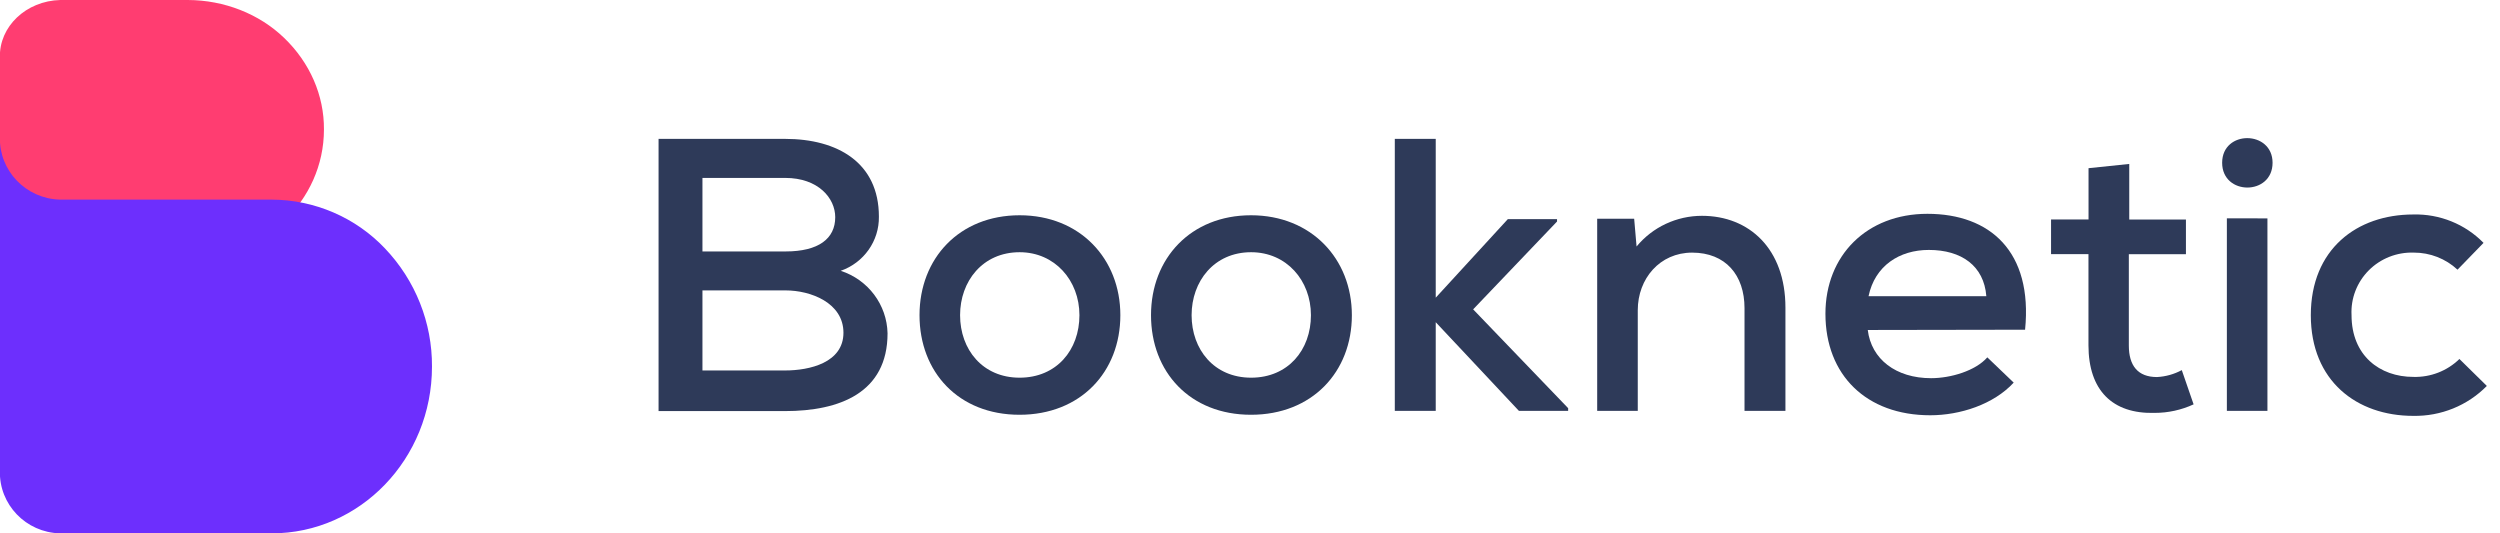
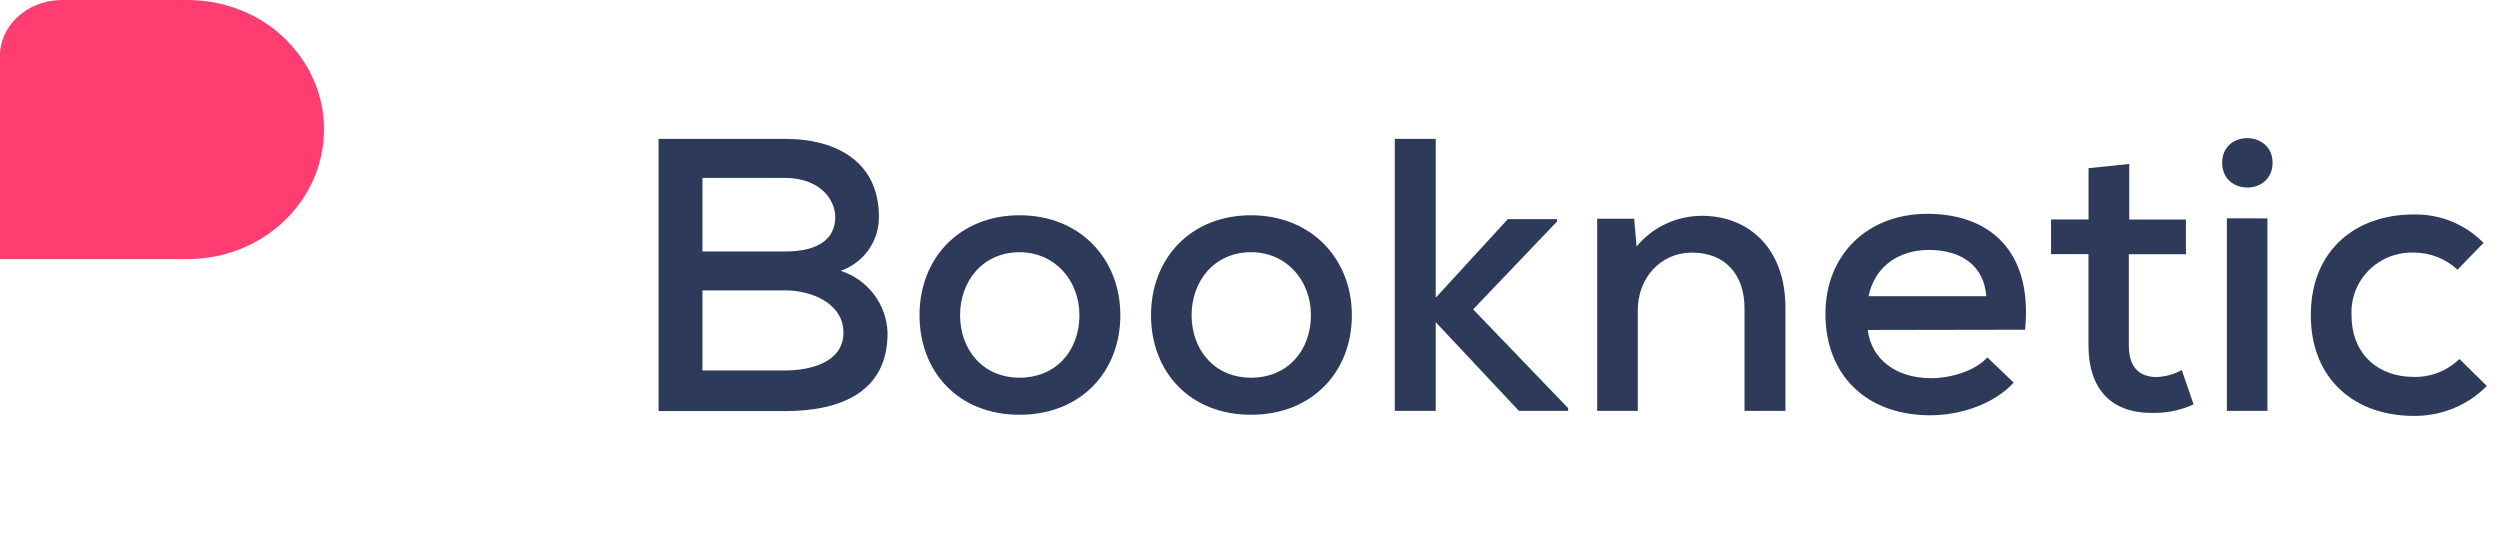
<svg xmlns="http://www.w3.org/2000/svg" width="150" height="32" viewBox="0 0 150 32" fill="none">
  <g clip-path="url(#clip0_1638_13854)">
    <path d="M47.109 8.333C50.253 8.333 52.734 9.758 52.734 12.999C52.755 14.456 51.833 15.763 50.443 16.249C52.09 16.784 53.216 18.287 53.253 19.999C53.253 23.569 50.371 24.665 47.109 24.665H39.514V8.333H47.109ZM42.147 15.087H47.135C49.118 15.087 50.114 14.316 50.114 13.033C50.114 11.891 49.097 10.675 47.114 10.675H42.147V15.087ZM42.147 22.228H47.109C48.574 22.228 50.607 21.761 50.607 19.965C50.607 18.17 48.645 17.424 47.135 17.424H42.147V22.228Z" fill="#2E3A59" />
    <path d="M67.221 18.911C67.221 22.32 64.833 24.886 61.171 24.886C57.508 24.886 55.171 22.32 55.171 18.911C55.171 15.503 57.559 12.916 61.179 12.916C64.799 12.916 67.221 15.528 67.221 18.911ZM57.605 18.911C57.605 20.965 58.951 22.661 61.175 22.661C63.399 22.661 64.766 20.995 64.766 18.911C64.766 16.828 63.289 15.133 61.179 15.133C58.951 15.133 57.605 16.882 57.605 18.911Z" fill="#2E3A59" />
    <path d="M81.112 18.911C81.112 22.32 78.724 24.886 75.061 24.886C71.399 24.886 69.061 22.32 69.061 18.911C69.061 15.503 71.445 12.916 75.061 12.916C78.677 12.916 81.112 15.528 81.112 18.911ZM71.496 18.911C71.496 20.965 72.842 22.661 75.066 22.661C77.289 22.661 78.656 20.995 78.656 18.911C78.656 16.828 77.192 15.133 75.066 15.133C72.842 15.133 71.496 16.882 71.496 18.911Z" fill="#2E3A59" />
    <path fill-rule="evenodd" clip-rule="evenodd" d="M86.144 8.333V17.861L90.469 13.149H93.422V13.291L88.389 18.561L94.089 24.49V24.653H91.136L86.144 19.332V24.653H83.688V8.333H86.144Z" fill="#2E3A59" />
    <path fill-rule="evenodd" clip-rule="evenodd" d="M104.671 24.652V18.49C104.671 16.507 103.536 15.157 101.527 15.157C99.59 15.157 98.266 16.719 98.266 18.611V24.652H95.831V13.124H98.05L98.194 14.79C99.155 13.625 100.596 12.949 102.118 12.949C104.953 12.949 107.126 14.932 107.126 18.457V24.652H104.671Z" fill="#2E3A59" />
    <path d="M112.066 19.799C112.277 21.549 113.754 22.691 115.864 22.691C117.045 22.691 118.535 22.249 119.239 21.441L120.822 22.957C119.615 24.266 117.606 24.916 115.813 24.916C111.986 24.916 109.526 22.512 109.526 18.825C109.526 15.325 112.007 12.829 115.644 12.829C119.4 12.829 121.973 15.091 121.505 19.783L112.066 19.799ZM119.18 17.77C119.037 15.95 117.691 14.996 115.729 14.996C113.957 14.996 112.492 15.954 112.113 17.77H119.18Z" fill="#2E3A59" />
    <path fill-rule="evenodd" clip-rule="evenodd" d="M127.755 9.837V13.17H131.156V15.253H127.73V20.732C127.73 21.944 128.274 22.623 129.418 22.623C129.939 22.596 130.448 22.454 130.907 22.207L131.616 24.261C130.884 24.599 130.086 24.774 129.278 24.773C126.747 24.844 125.308 23.419 125.308 20.715V15.249H123.063V13.166H125.312V10.091L127.755 9.837Z" fill="#2E3A59" />
    <path d="M136.354 9.766C136.354 11.749 133.329 11.749 133.329 9.766C133.329 7.783 136.354 7.808 136.354 9.766ZM133.612 13.099V24.652H136.046V13.103L133.612 13.099Z" fill="#2E3A59" />
    <path fill-rule="evenodd" clip-rule="evenodd" d="M149.21 23.156C148.053 24.333 146.454 24.983 144.793 24.952C141.417 24.952 138.649 22.869 138.649 18.91C138.649 14.952 141.413 12.869 144.793 12.869C146.379 12.827 147.91 13.446 149.012 14.573L147.451 16.181C146.742 15.52 145.802 15.153 144.826 15.156C143.815 15.123 142.835 15.509 142.125 16.222C141.416 16.934 141.041 17.908 141.092 18.906C141.092 21.331 142.78 22.614 144.801 22.614C145.832 22.644 146.831 22.256 147.565 21.539L149.21 23.156Z" fill="#2E3A59" />
    <path fill-rule="evenodd" clip-rule="evenodd" d="M19.437 7.771C19.437 12.063 15.776 15.543 11.264 15.543H-0.006V3.453C-0.06 1.597 1.564 0.051 3.622 0H11.264C13.453 0.007 15.543 0.827 17.041 2.267C18.594 3.756 19.452 5.727 19.437 7.771Z" fill="#FF3D71" />
-     <path fill-rule="evenodd" clip-rule="evenodd" d="M23.1 14.908C21.339 13.047 18.878 11.987 16.299 11.977H3.594C1.553 11.921 -0.057 10.245 -0.006 8.229V11.977V28.253C-0.059 30.269 1.552 31.947 3.594 32.001H16.299C21.612 32.001 25.919 27.518 25.919 21.997C25.935 19.364 24.926 16.826 23.1 14.908Z" fill="#6D2FFD" />
  </g>
  <defs>
    <clipPath id="clip0_1638_13854">
      <rect width="150" height="32" fill="white" />
    </clipPath>
  </defs>
</svg>